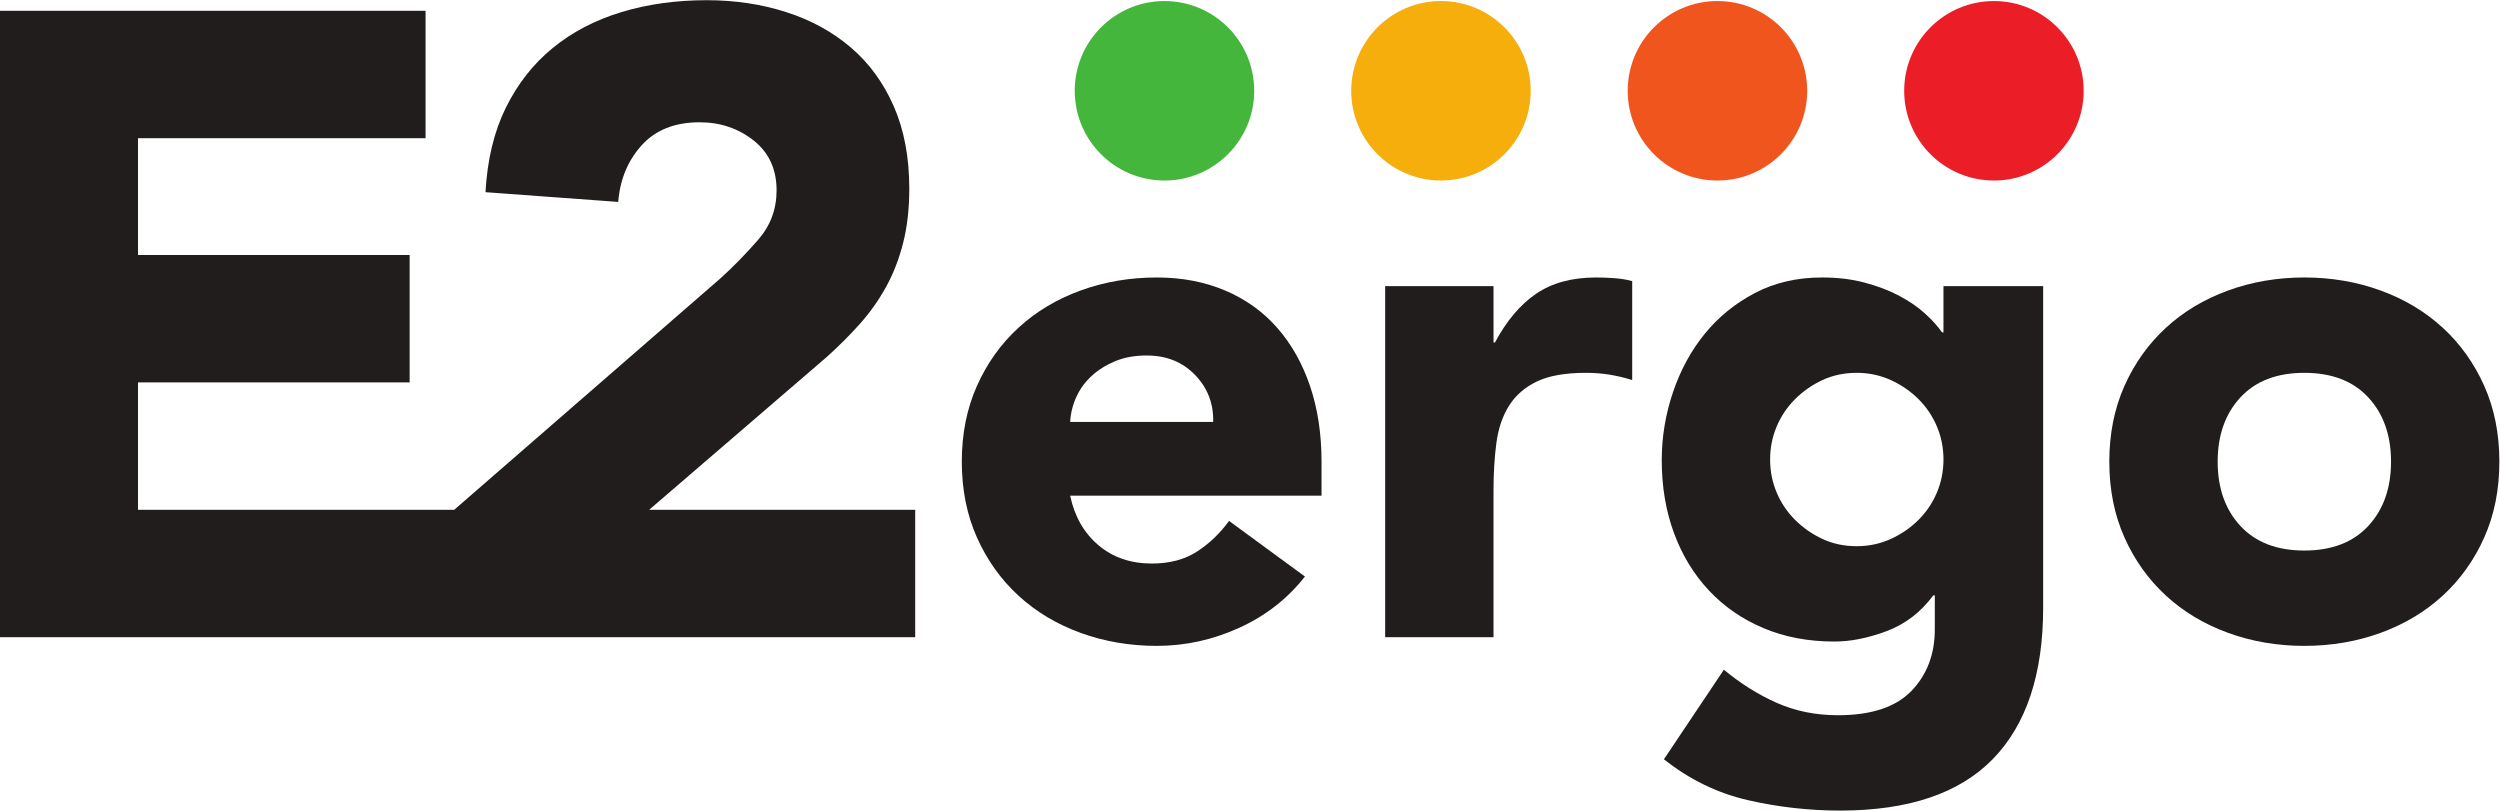
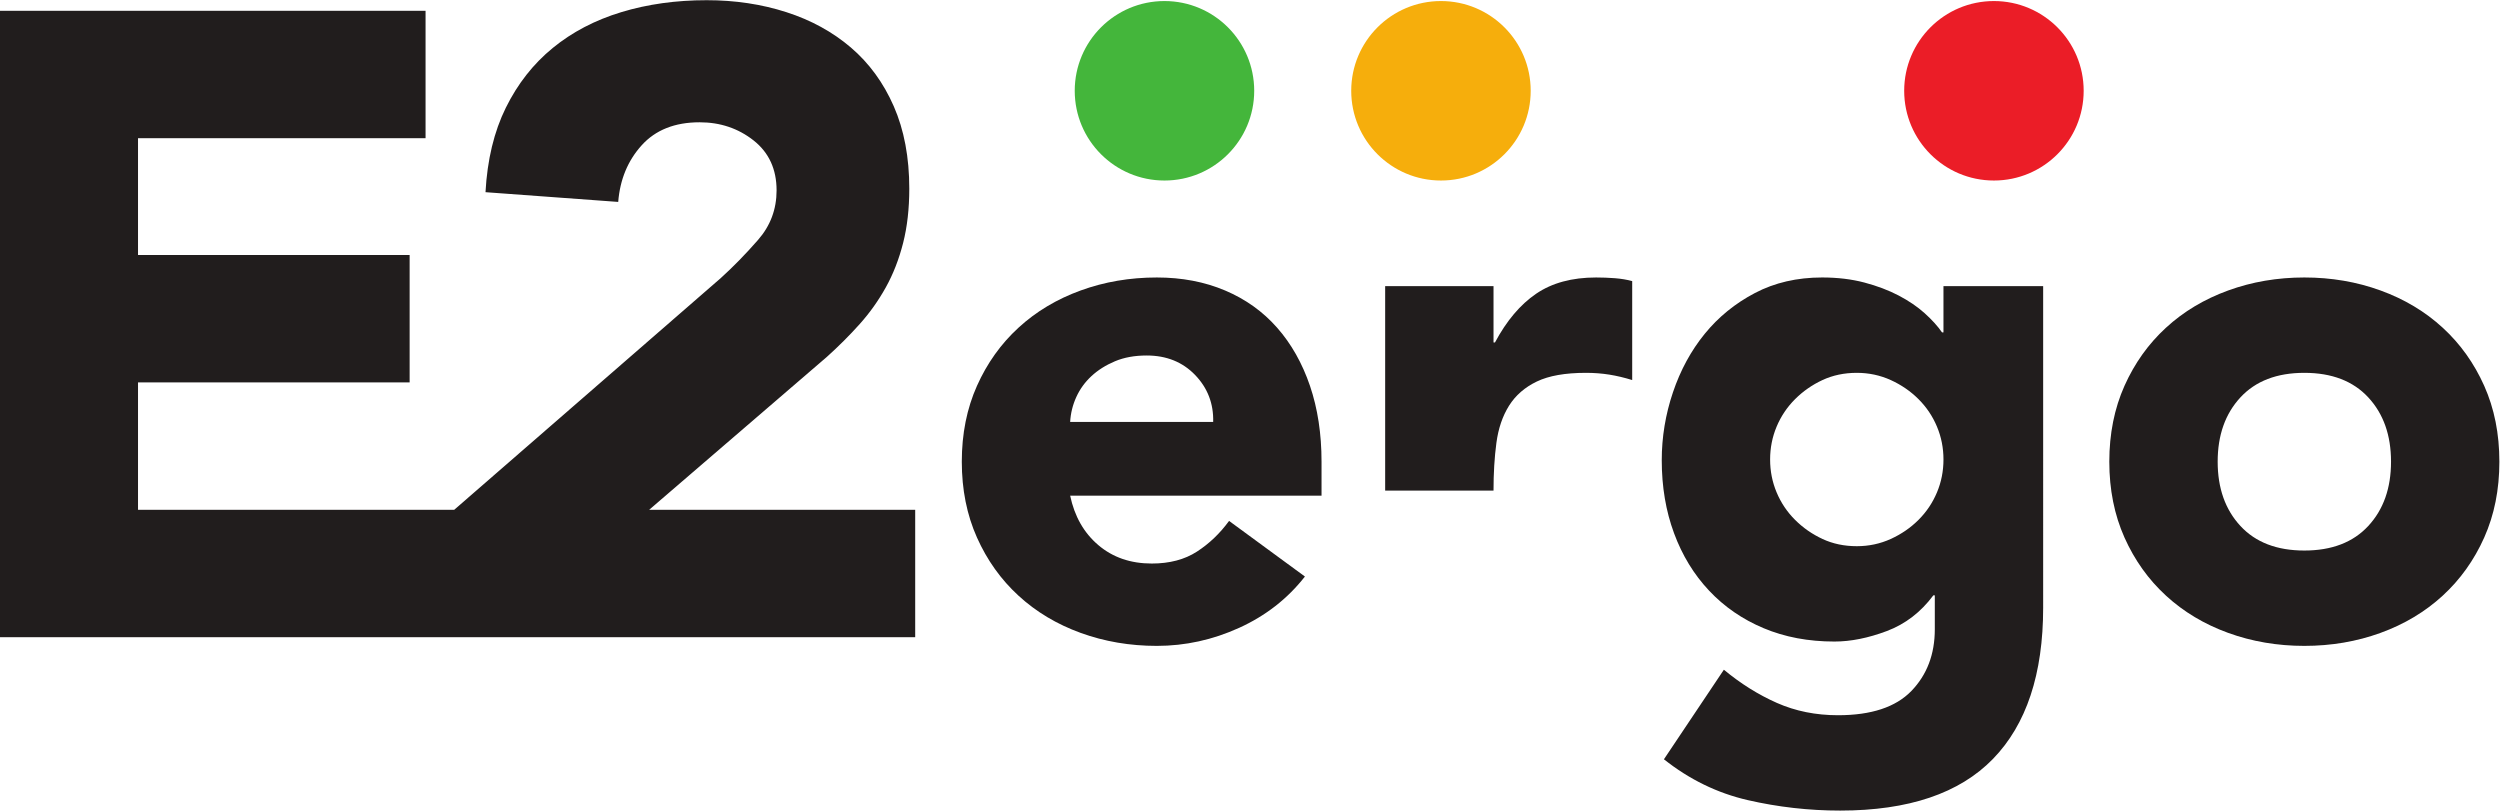
<svg xmlns="http://www.w3.org/2000/svg" xmlns:ns1="http://sodipodi.sourceforge.net/DTD/sodipodi-0.dtd" xmlns:ns2="http://www.inkscape.org/namespaces/inkscape" version="1.1" id="svg2" width="1600.667" height="518.987" viewBox="0 0 1600.667 518.987" ns1:docname="Logo-E2NiveauRisque-Noir.eps">
  <defs id="defs6" />
  <ns1:namedview id="namedview4" pagecolor="#ffffff" bordercolor="#000000" borderopacity="0.25" ns2:showpageshadow="2" ns2:pageopacity="0.0" ns2:pagecheckerboard="0" ns2:deskcolor="#d1d1d1" />
  <g id="g8" ns2:groupmode="layer" ns2:label="ink_ext_XXXXXX" transform="matrix(1.333,0,0,-1.333,0,518.987)">
    <g id="g10" transform="scale(0.1)">
      <path d="m 6024.23,3457.29 c 0,-238.06 -192.98,-431.04 -431.03,-431.04 -238.06,0 -431.04,192.98 -431.04,431.04 0,238.05 192.98,431.03 431.04,431.03 238.05,0 431.03,-192.98 431.03,-431.03" style="fill:#44b63b;fill-opacity:1;fill-rule:nonzero;stroke:none" id="path12" />
      <path d="m 7352.25,3457.29 c 0,-238.06 -192.99,-431.04 -431.04,-431.04 -238.06,0 -431.04,192.98 -431.04,431.04 0,238.05 192.98,431.03 431.04,431.03 238.05,0 431.04,-192.98 431.04,-431.03" style="fill:#f6ae0c;fill-opacity:1;fill-rule:nonzero;stroke:none" id="path14" />
-       <path d="m 8680.26,3457.29 c 0,-238.06 -192.98,-431.04 -431.04,-431.04 -238.05,0 -431.04,192.98 -431.04,431.04 0,238.05 192.99,431.03 431.04,431.03 238.06,0 431.04,-192.98 431.04,-431.03" style="fill:#ef551d;fill-opacity:1;fill-rule:nonzero;stroke:none" id="path16" />
      <path d="m 10008.3,3457.29 c 0,-238.06 -193.01,-431.04 -431.07,-431.04 -238.05,0 -431.03,192.98 -431.03,431.04 0,238.05 192.98,431.03 431.03,431.03 238.06,0 431.07,-192.98 431.07,-431.03" style="fill:#eb1d27;fill-opacity:1;fill-rule:nonzero;stroke:none" id="path18" />
      <path d="m 3117.93,1444.66 854.37,735.19 c 56.63,50.96 109.06,103.39 157.23,157.23 48.17,53.75 89.93,112.58 125.39,176.35 35.36,63.73 62.99,134.54 82.84,212.5 19.81,77.86 29.74,165 29.74,261.34 0,150.1 -24.8,281.85 -74.34,395.21 -49.59,113.26 -118.35,207.5 -206.13,282.57 -87.83,75.02 -191.22,131.75 -310.21,169.99 -118.98,38.25 -246.48,57.37 -382.44,57.37 -147.34,0 -284.08,-19.12 -410.11,-57.37 -126.08,-38.24 -235.82,-95.61 -329.33,-172.09 -93.5,-76.49 -168.57,-172.1 -225.25,-286.88 -56.68,-114.73 -89.21,-250.05 -97.72,-405.81 l 637.43,-46.76 c 8.51,107.64 46.02,198.27 112.63,271.96 66.51,73.66 159.33,110.53 278.32,110.53 99.13,0 185.55,-29.1 259.24,-87.15 73.65,-58.1 110.48,-138.11 110.48,-240.07 0,-90.72 -29.74,-170 -89.25,-237.98 -59.47,-68.02 -118.99,-128.96 -178.46,-182.75 L 2181.55,1444.66 H 662.91 v 611.95 h 1304.64 v 611.9 H 662.91 v 560.99 h 1381.12 v 611.9 H 0 V 832.719 h 2293.73 2099.29 2.85 V 1444.66 H 3117.93" style="fill:#211d1d;fill-opacity:1;fill-rule:nonzero;stroke:none" id="path20" />
      <path d="m 5827.14,1866.67 c 2.28,87.85 -26.59,163.07 -86.72,225.52 -60.17,62.45 -137.64,93.67 -232.47,93.67 -57.85,0 -108.76,-9.26 -152.65,-27.75 -43.96,-18.56 -81.53,-42.24 -112.76,-71.15 -31.22,-28.95 -55.53,-62.45 -72.87,-100.62 -17.36,-38.14 -27.22,-78.06 -29.5,-119.67 z M 6267.8,1124.16 C 6184.51,1017.75 6079.25,935.609 5952.08,877.828 5824.83,820.02 5692.98,791.07 5556.54,791.07 c -129.56,0 -251.55,20.84 -366.06,62.45 -114.48,41.64 -213.98,101.179 -298.39,178.68 -84.45,77.5 -150.93,170.58 -199.48,279.3 -48.6,108.73 -72.87,230.15 -72.87,364.31 0,134.13 24.27,255.59 72.87,364.31 48.55,108.73 115.03,201.8 199.48,279.3 84.41,77.5 183.91,137.08 298.39,178.69 114.51,41.64 236.5,62.48 366.06,62.48 120.23,0 229.52,-20.84 327.86,-62.48 98.3,-41.61 181.56,-101.19 249.83,-178.69 68.17,-77.5 120.83,-170.57 157.84,-279.3 36.98,-108.72 55.54,-230.18 55.54,-364.31 V 1512.74 H 5140.17 c 20.84,-99.46 65.92,-178.68 135.32,-237.65 69.39,-58.98 154.92,-88.48 256.74,-88.48 85.57,0 157.88,19.08 216.85,57.25 58.98,38.17 110.45,87.29 154.41,147.46 l 364.31,-267.16" style="fill:#211d1d;fill-opacity:1;fill-rule:nonzero;stroke:none" id="path22" />
-       <path d="m 6653.21,2518.95 h 520.47 v -270.64 h 6.91 c 55.54,104.09 121.46,182.15 197.76,234.18 76.35,52.07 172.3,78.1 288.01,78.1 30.03,0 60.09,-1.19 90.2,-3.47 30.03,-2.36 57.78,-6.95 83.25,-13.9 v -475.31 c -37.01,11.54 -73.43,20.21 -109.29,26 -35.89,5.75 -73.46,8.66 -112.75,8.66 -99.47,0 -178.13,-13.86 -235.94,-41.61 -57.82,-27.75 -102.34,-66.52 -133.57,-116.23 -31.22,-49.79 -51.5,-109.28 -60.73,-178.68 -9.26,-69.4 -13.85,-145.74 -13.85,-228.99 V 832.719 H 6653.21 V 2518.95" style="fill:#211d1d;fill-opacity:1;fill-rule:nonzero;stroke:none" id="path24" />
+       <path d="m 6653.21,2518.95 h 520.47 v -270.64 h 6.91 c 55.54,104.09 121.46,182.15 197.76,234.18 76.35,52.07 172.3,78.1 288.01,78.1 30.03,0 60.09,-1.19 90.2,-3.47 30.03,-2.36 57.78,-6.95 83.25,-13.9 v -475.31 c -37.01,11.54 -73.43,20.21 -109.29,26 -35.89,5.75 -73.46,8.66 -112.75,8.66 -99.47,0 -178.13,-13.86 -235.94,-41.61 -57.82,-27.75 -102.34,-66.52 -133.57,-116.23 -31.22,-49.79 -51.5,-109.28 -60.73,-178.68 -9.26,-69.4 -13.85,-145.74 -13.85,-228.99 H 6653.21 V 2518.95" style="fill:#211d1d;fill-opacity:1;fill-rule:nonzero;stroke:none" id="path24" />
      <path d="m 8502.21,1686.23 c 0,-55.5 10.38,-108.16 31.22,-157.87 20.81,-49.75 50.31,-93.68 88.45,-131.85 38.17,-38.13 82.09,-68.83 131.84,-91.92 49.71,-23.15 104.65,-34.69 164.83,-34.69 57.78,0 112.16,11.54 163.06,34.69 50.84,23.09 95.43,53.79 133.57,91.92 38.17,38.17 67.67,82.1 88.48,131.85 20.84,49.71 31.22,102.37 31.22,157.87 0,55.51 -10.38,108.09 -31.22,157.88 -20.81,49.71 -50.31,93.67 -88.48,131.85 -38.14,38.17 -82.73,68.79 -133.57,91.95 -50.9,23.08 -105.28,34.66 -163.06,34.66 -60.18,0 -115.12,-11.58 -164.83,-34.66 -49.75,-23.16 -93.67,-53.78 -131.84,-91.95 -38.14,-38.18 -67.64,-82.14 -88.45,-131.85 -20.84,-49.79 -31.22,-102.37 -31.22,-157.88 z m 1311.5,-711.25 c 0,-319.23 -80.42,-561.48 -241.13,-726.902 C 9411.75,82.731 9167.15,0 8838.73,0 8688.36,0 8540.34,16.809 8394.64,50.309 8248.9,83.891 8114.74,149.219 7992.16,246.359 l 287.97,430.231 c 80.93,-67.078 165.94,-120.262 255.02,-159.59 89,-39.328 186.75,-59.012 293.2,-59.012 159.59,0 276.94,38.762 352.13,116.231 75.15,77.543 112.79,176.402 112.79,296.672 v 163.069 h -6.94 c -60.17,-81.011 -134.8,-138.23 -223.8,-171.741 -89.08,-33.5 -172.93,-50.309 -251.55,-50.309 -124.9,0 -238.26,21.371 -340.03,64.168 -101.78,42.762 -189.07,102.902 -261.94,180.442 -72.87,77.46 -128.97,169.41 -168.26,275.82 -39.37,106.38 -59.01,223.21 -59.01,350.42 0,111.04 17.89,219.73 53.78,326.14 35.86,106.37 86.77,200.04 152.69,281.06 65.92,80.93 146.26,146.26 241.13,196.01 94.79,49.71 202.36,74.62 322.66,74.62 73.99,0 141.67,-8.14 202.96,-24.31 61.25,-16.21 116.23,-37.02 164.83,-62.45 48.55,-25.47 90.2,-53.79 124.89,-85.01 34.7,-31.22 62.45,-61.89 83.26,-91.92 h 6.94 v 222.05 h 478.83 V 974.98" style="fill:#211d1d;fill-opacity:1;fill-rule:nonzero;stroke:none" id="path26" />
      <path d="m 10651.9,1675.81 c 0,-127.21 36.4,-230.18 109.3,-308.77 72.8,-78.66 175.2,-117.99 307,-117.99 131.9,0 234.2,39.33 307.1,117.99 72.9,78.59 109.3,181.56 109.3,308.77 0,127.22 -36.4,230.15 -109.3,308.81 -72.9,78.62 -175.2,117.95 -307.1,117.95 -131.8,0 -234.2,-39.33 -307,-117.95 -72.9,-78.66 -109.3,-181.59 -109.3,-308.81 z m -520.5,0 c 0,134.13 24.4,255.59 72.9,364.31 48.6,108.73 115,201.8 199.5,279.3 84.4,77.5 183.9,137.08 298.4,178.69 114.5,41.64 236.5,62.48 366,62.48 129.5,0 251.6,-20.84 366.1,-62.48 114.5,-41.61 213.9,-101.19 298.4,-178.69 84.4,-77.5 150.9,-170.57 199.5,-279.3 48.5,-108.72 72.8,-230.18 72.8,-364.31 0,-134.16 -24.3,-255.58 -72.8,-364.31 -48.6,-108.72 -115.1,-201.8 -199.5,-279.3 -84.5,-77.501 -183.9,-137.04 -298.4,-178.68 -114.5,-41.61 -236.6,-62.45 -366.1,-62.45 -129.5,0 -251.5,20.84 -366,62.45 -114.5,41.64 -214,101.179 -298.4,178.68 -84.5,77.5 -150.9,170.58 -199.5,279.3 -48.5,108.73 -72.9,230.15 -72.9,364.31" style="fill:#211d1d;fill-opacity:1;fill-rule:nonzero;stroke:none" id="path28" />
    </g>
  </g>
</svg>